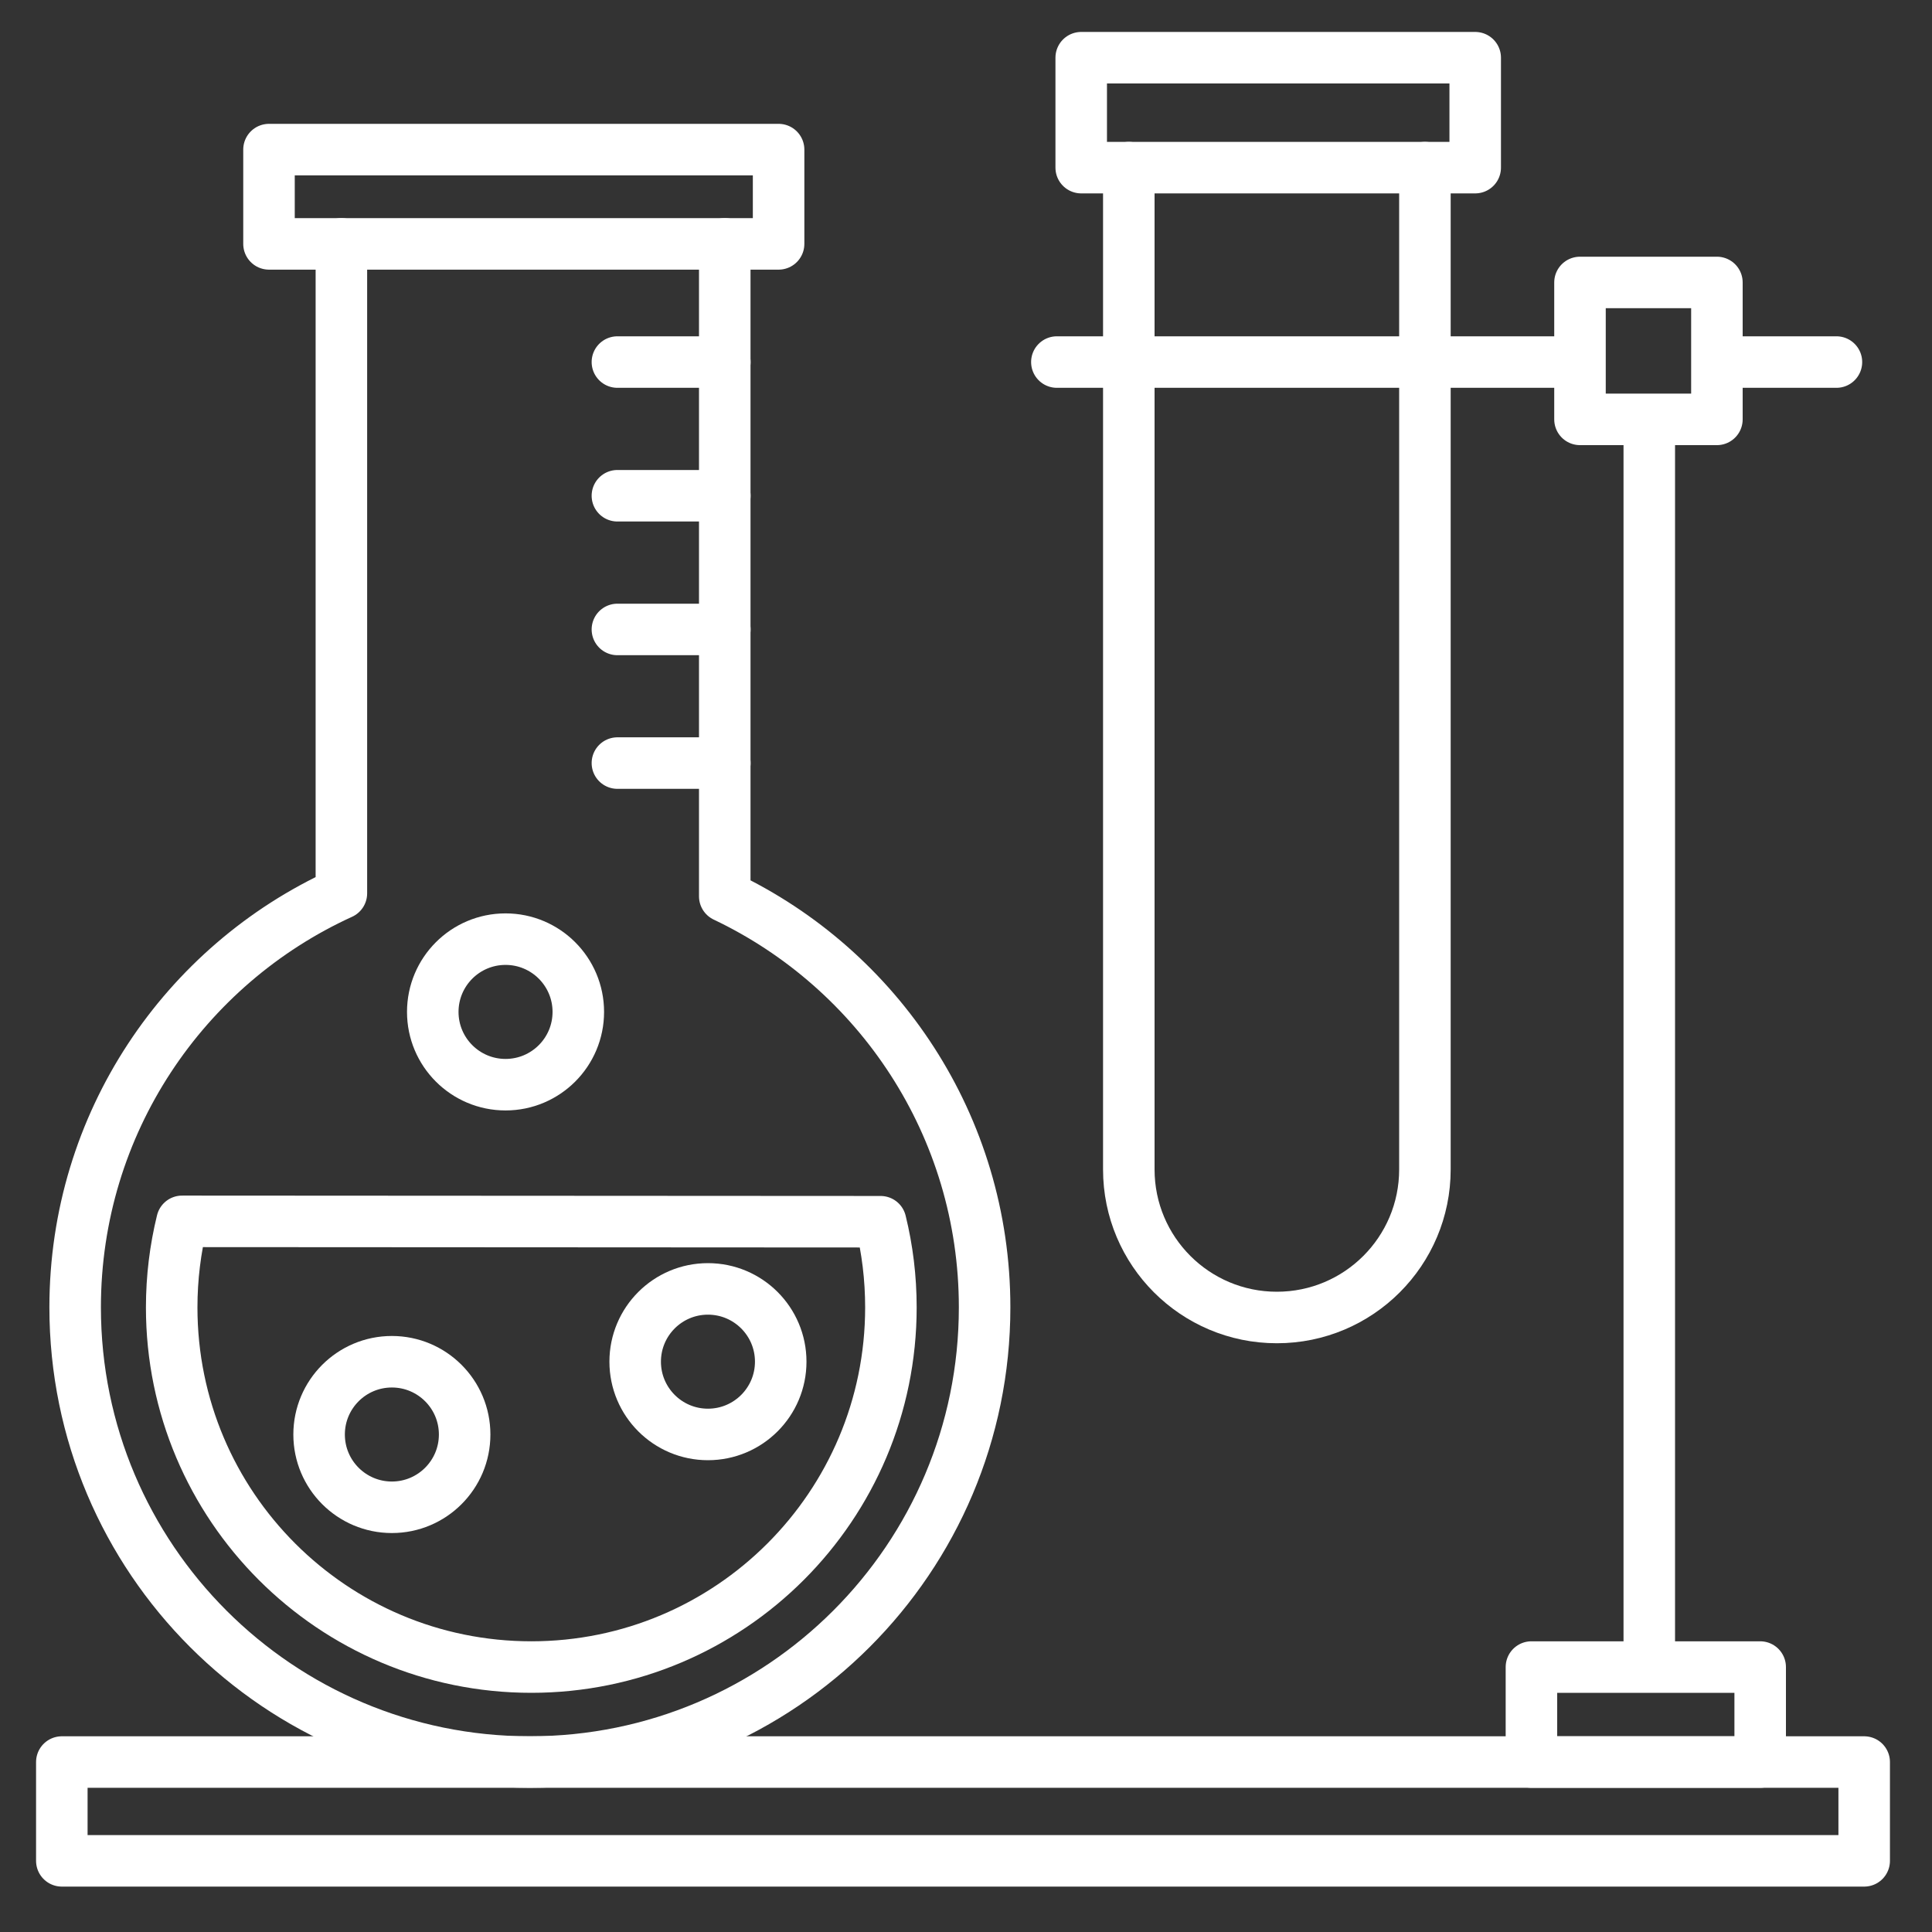
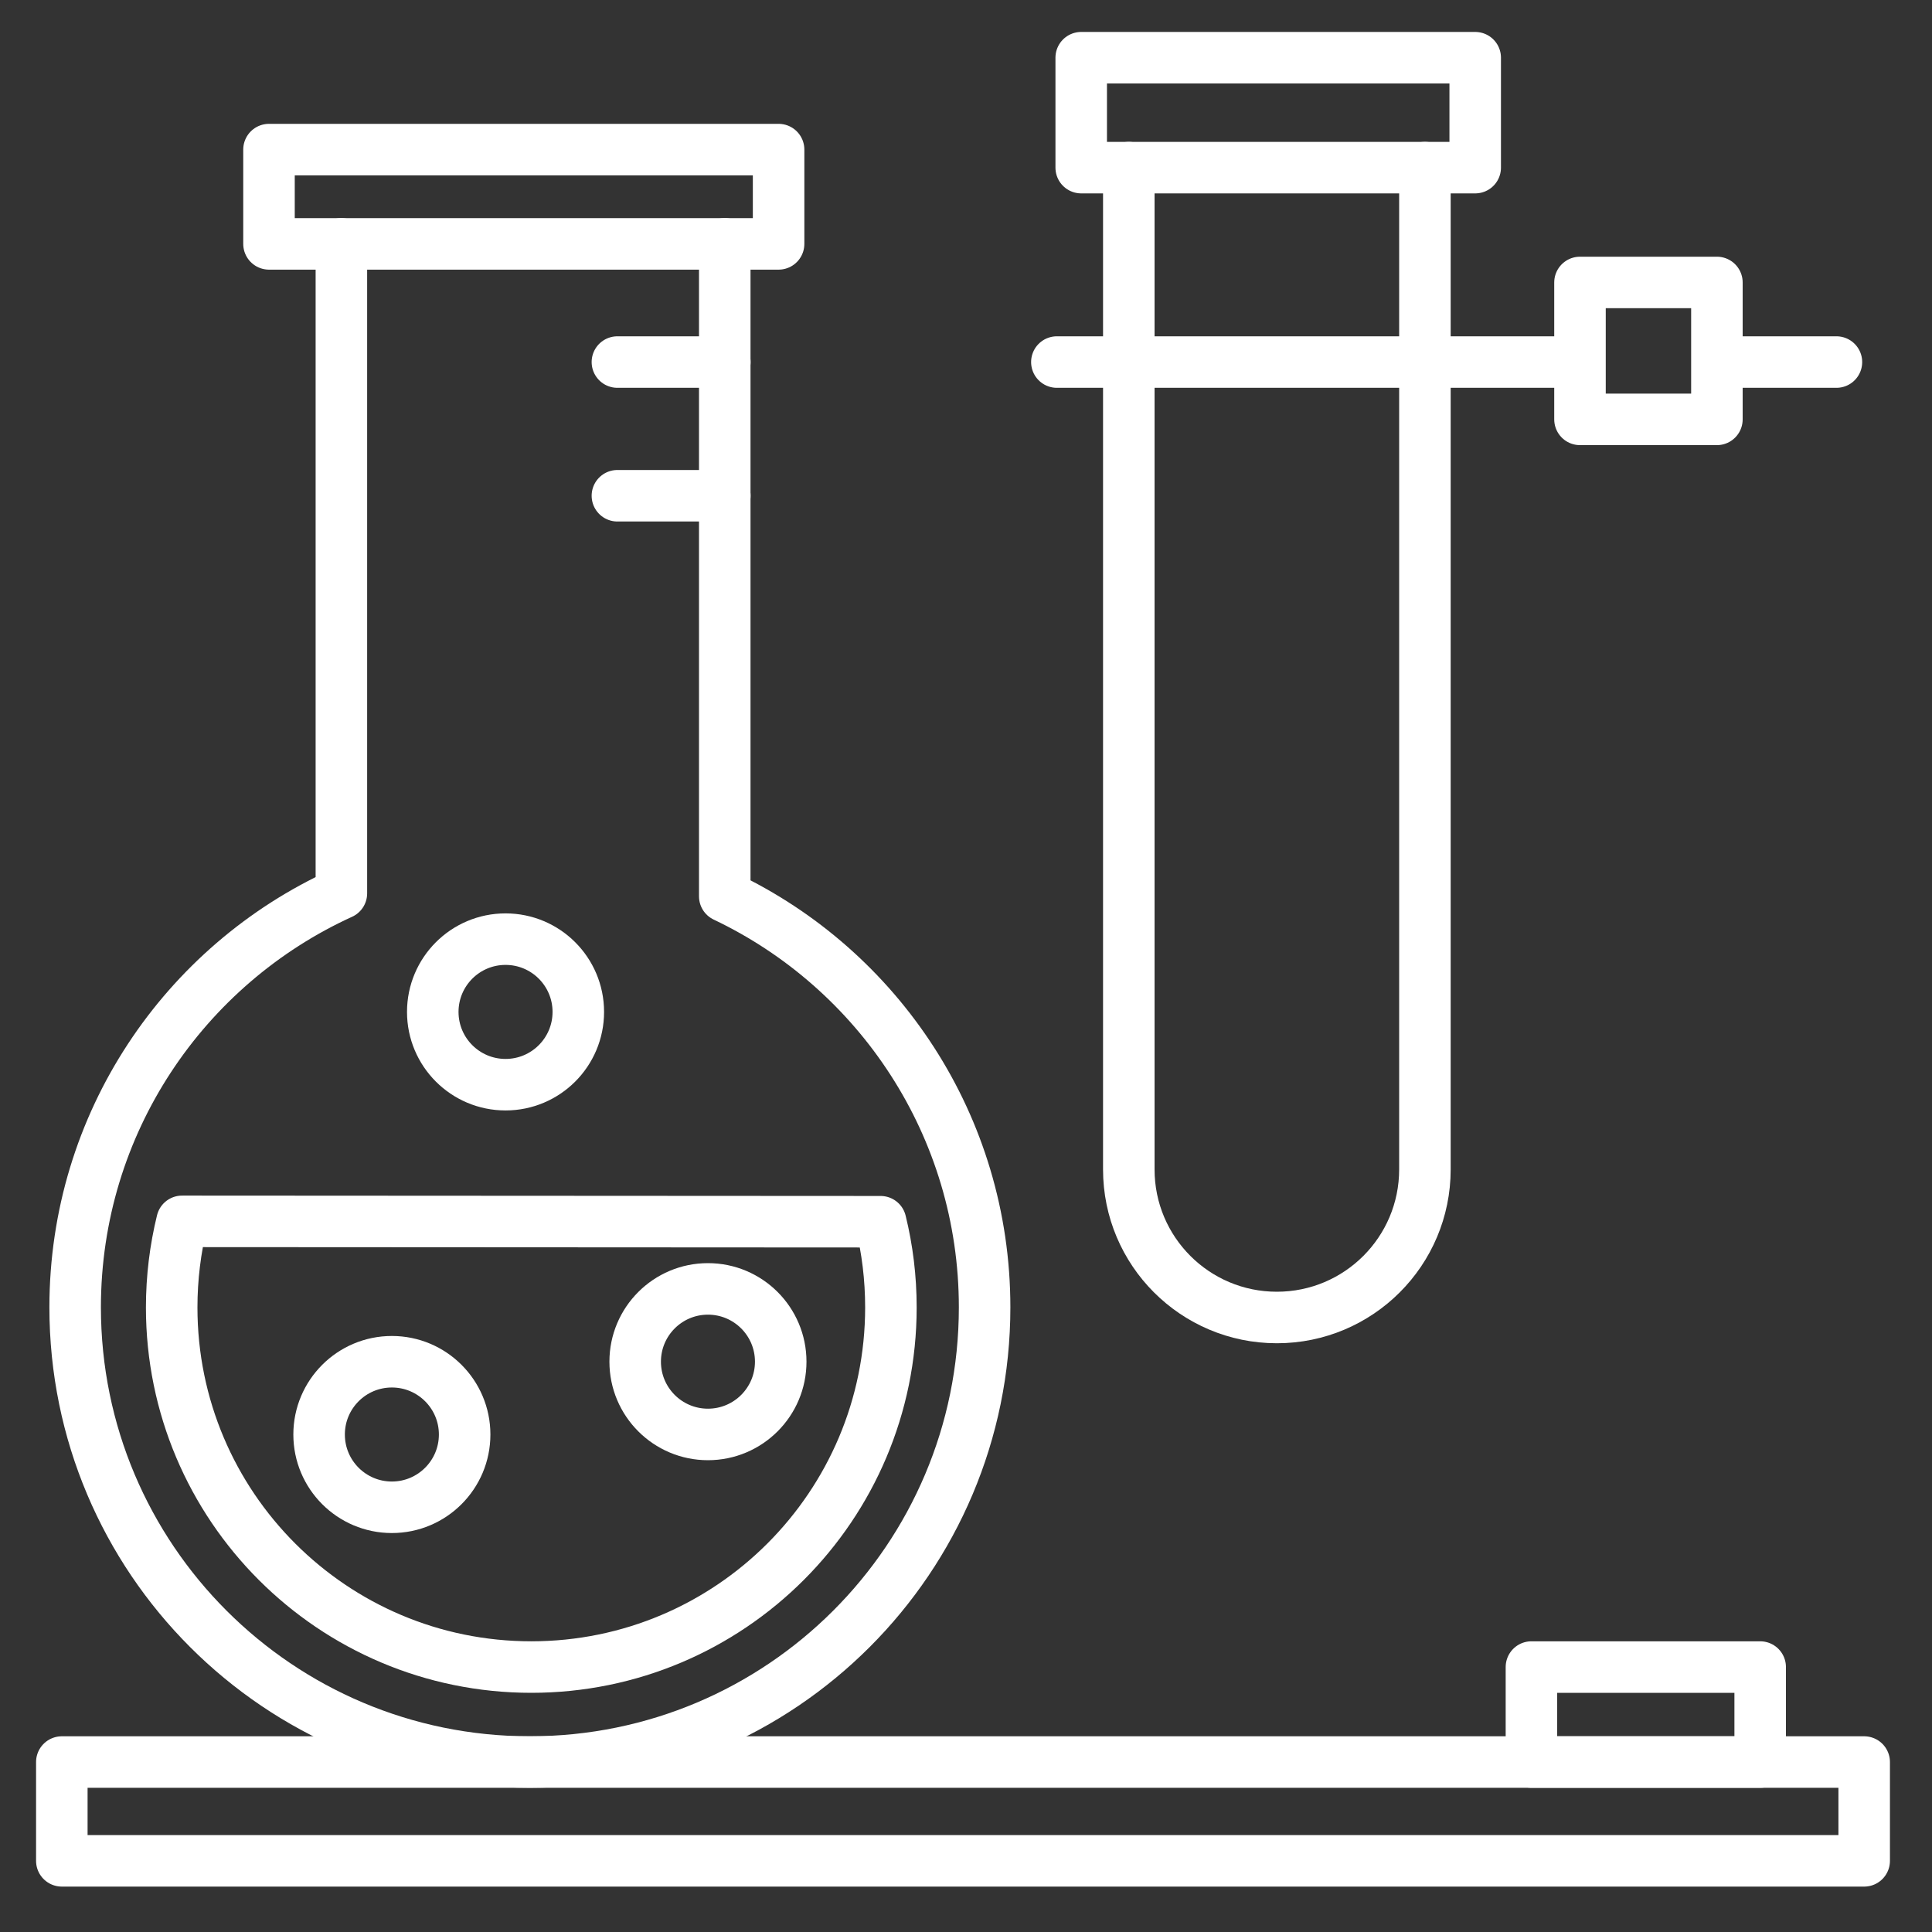
<svg xmlns="http://www.w3.org/2000/svg" version="1.1" id="Layer_1" x="0px" y="0px" viewBox="0 0 300 300" style="enable-background:new 0 0 300 300;" xml:space="preserve">
  <rect x="0" y="0" width="300" height="300" fill="#333333" stroke="none" />
  <style type="text/css">
	.st0{fill:#5A2E32;}
	.st1{fill:#FFFFFF;}
	.st2{fill:none;stroke:#FFFFFF;stroke-width:8;stroke-linecap:round;stroke-linejoin:round;stroke-miterlimit:10;}
</style>
  <rect x="41.77" y="23.23" class="st2" width="79.13" height="14.64" />
  <path class="st2" d="M53.01,37.87v100.85C28.62,149.84,11.67,174.44,11.67,203c0,39,31.61,70.61,70.61,70.61S152.89,242,152.89,203  c0-28.17-16.49-52.48-40.35-63.82V37.87" />
  <line class="st2" x1="95.87" y1="56.22" x2="112.55" y2="56.22" />
  <line class="st2" x1="95.87" y1="76.98" x2="112.55" y2="76.98" />
-   <line class="st2" x1="95.87" y1="97.74" x2="112.55" y2="97.74" />
-   <line class="st2" x1="95.87" y1="118.49" x2="112.55" y2="118.49" />
  <path class="st2" d="M136.74,189.71l-108.47-0.06c-1.05,4.28-1.61,8.76-1.61,13.37c0,30.84,25,55.84,55.84,55.84  s55.84-25,55.84-55.84C138.34,198.43,137.79,193.98,136.74,189.71z" />
  <circle class="st2" cx="78.5" cy="157.13" r="11.3" />
  <circle class="st2" cx="60.85" cy="222.75" r="11.3" />
  <circle class="st2" cx="109.93" cy="211.44" r="11.3" />
  <path class="st2" d="M175.28,26.03v155.56c0,12.7,10.29,22.99,22.99,22.99s22.99-10.29,22.99-22.99V26.03" />
  <rect x="167.89" y="8.96" class="st2" width="61.18" height="17.07" />
  <rect x="9.6" y="273.61" class="st2" width="279.87" height="15.34" />
-   <line class="st2" x1="256.1" y1="67.49" x2="256.1" y2="258.04" />
  <line class="st2" x1="243.81" y1="56.22" x2="164.11" y2="56.22" />
  <line class="st2" x1="285.16" y1="56.22" x2="267.91" y2="56.22" />
  <rect x="237.8" y="258.86" class="st2" width="35.52" height="14.75" />
  <rect x="245.34" y="43.86" class="st2" width="21.26" height="21.26" />
</svg>